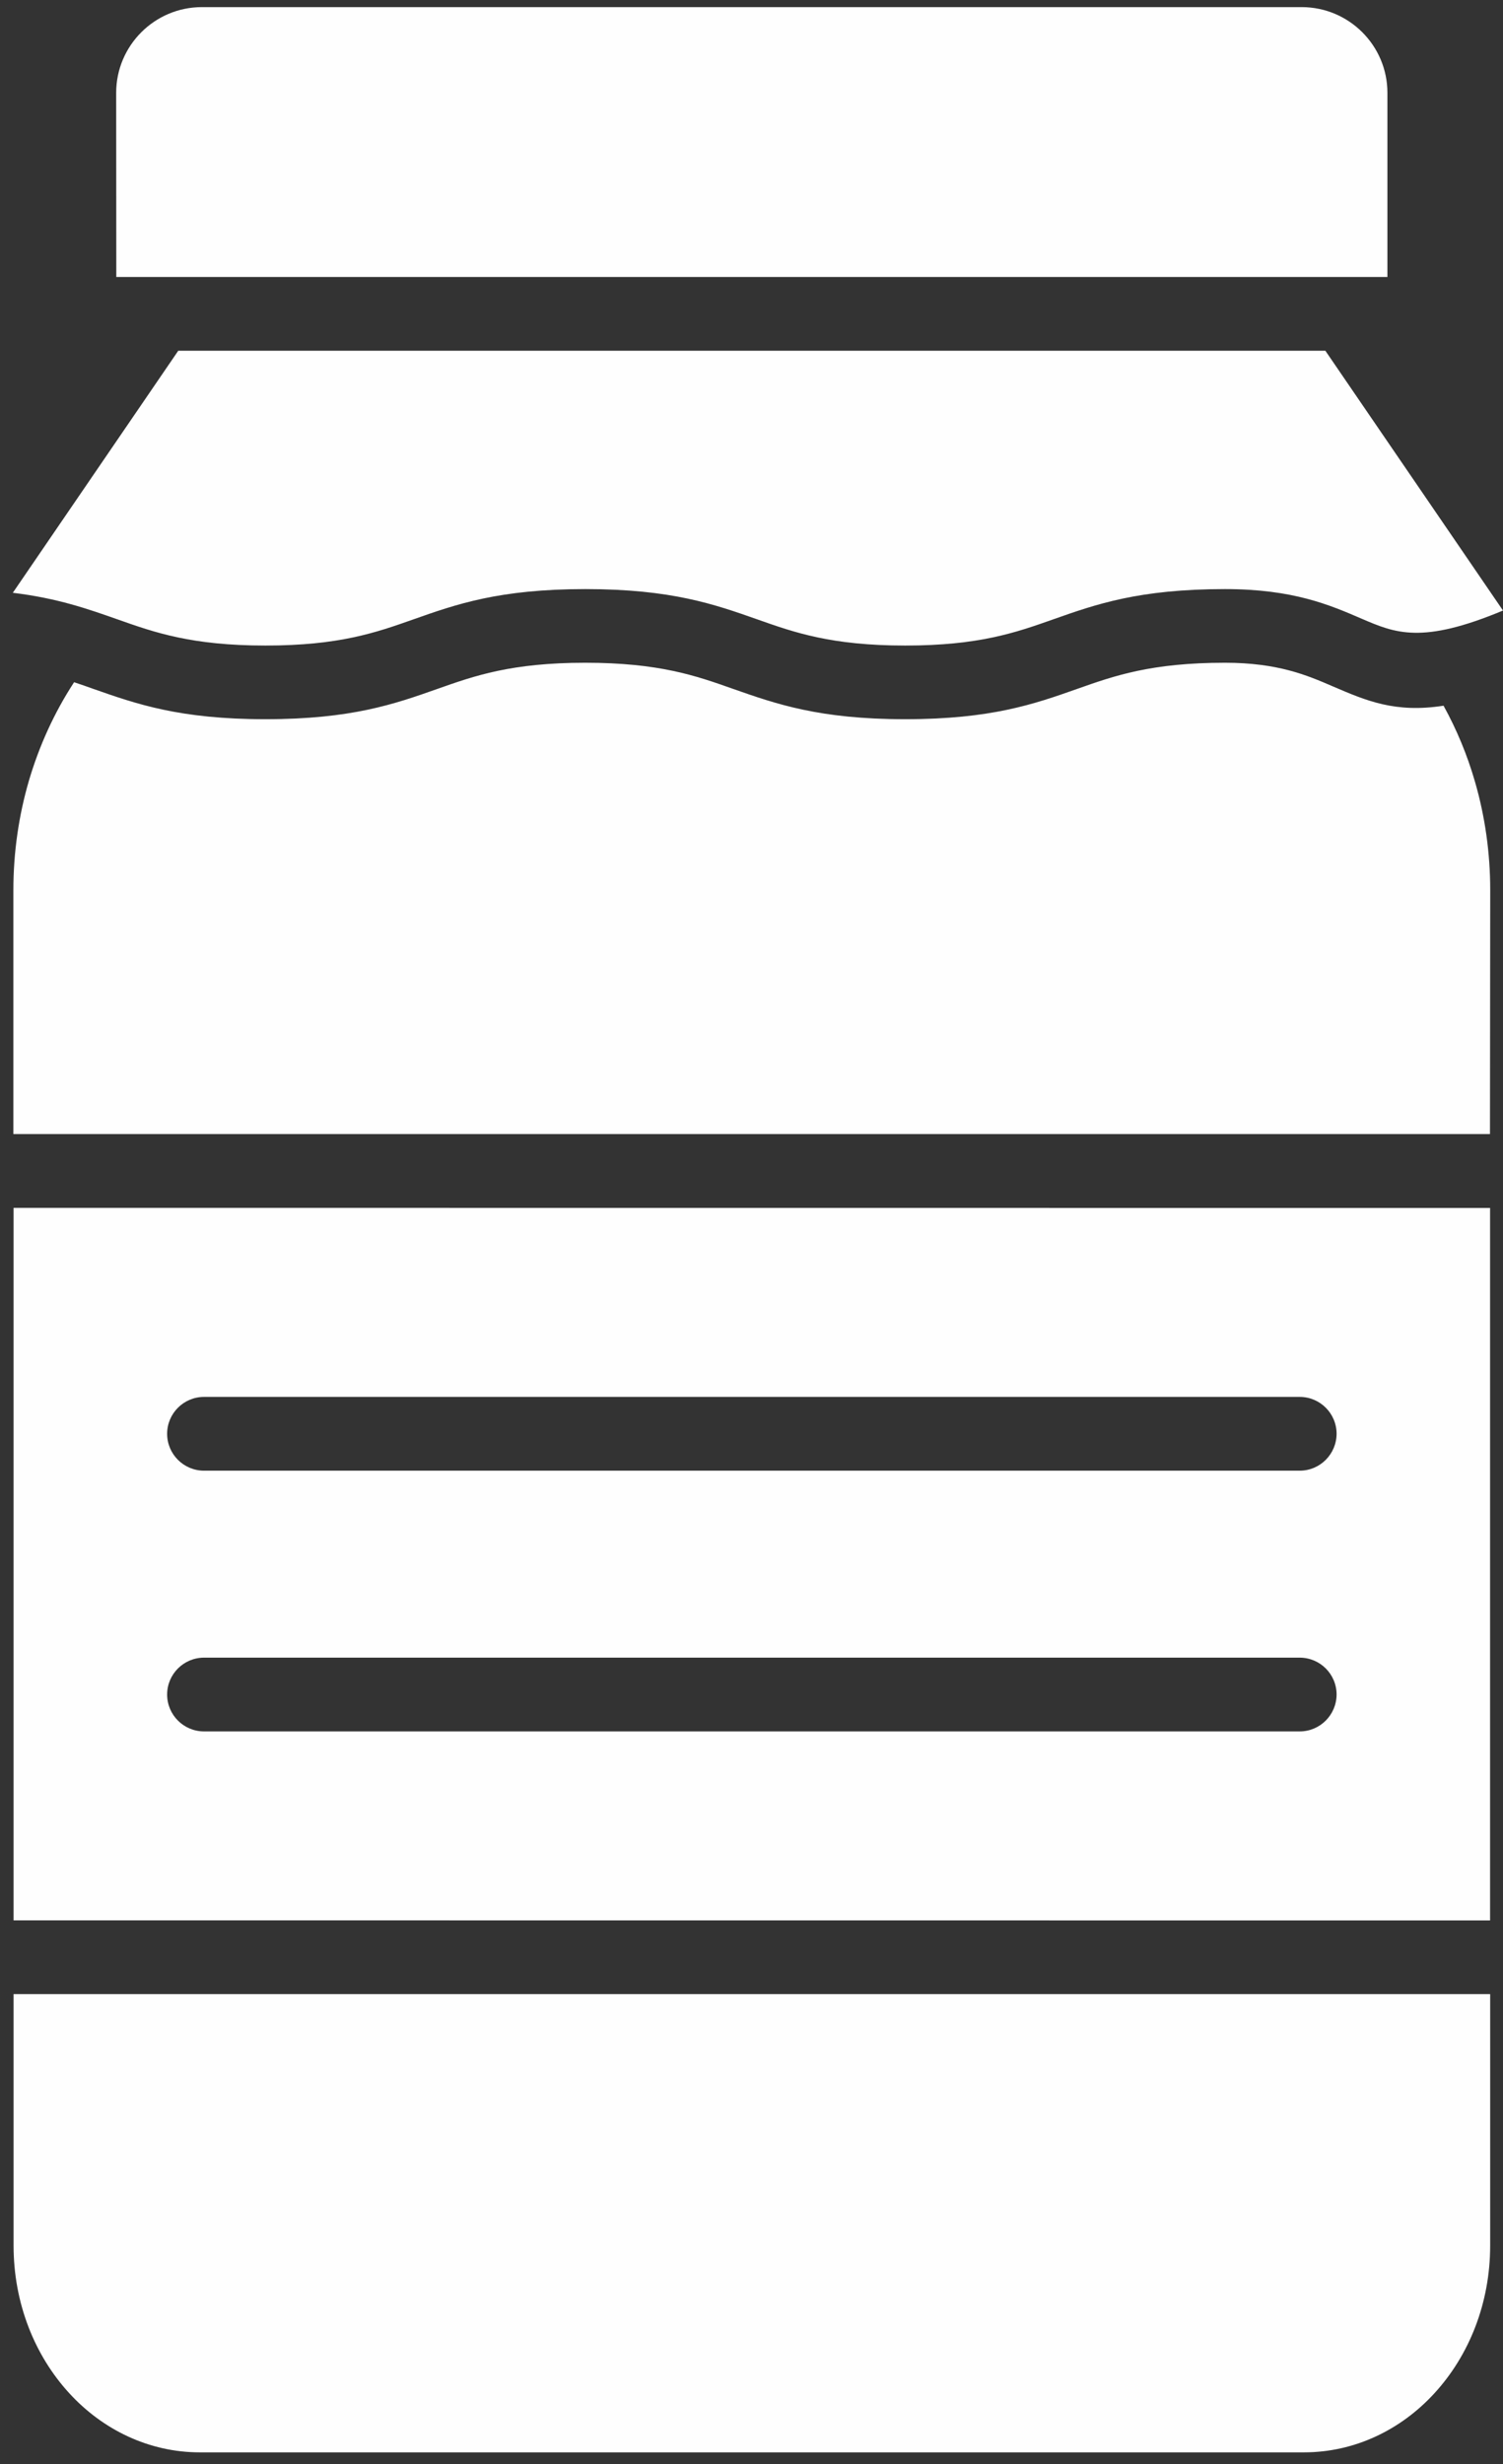
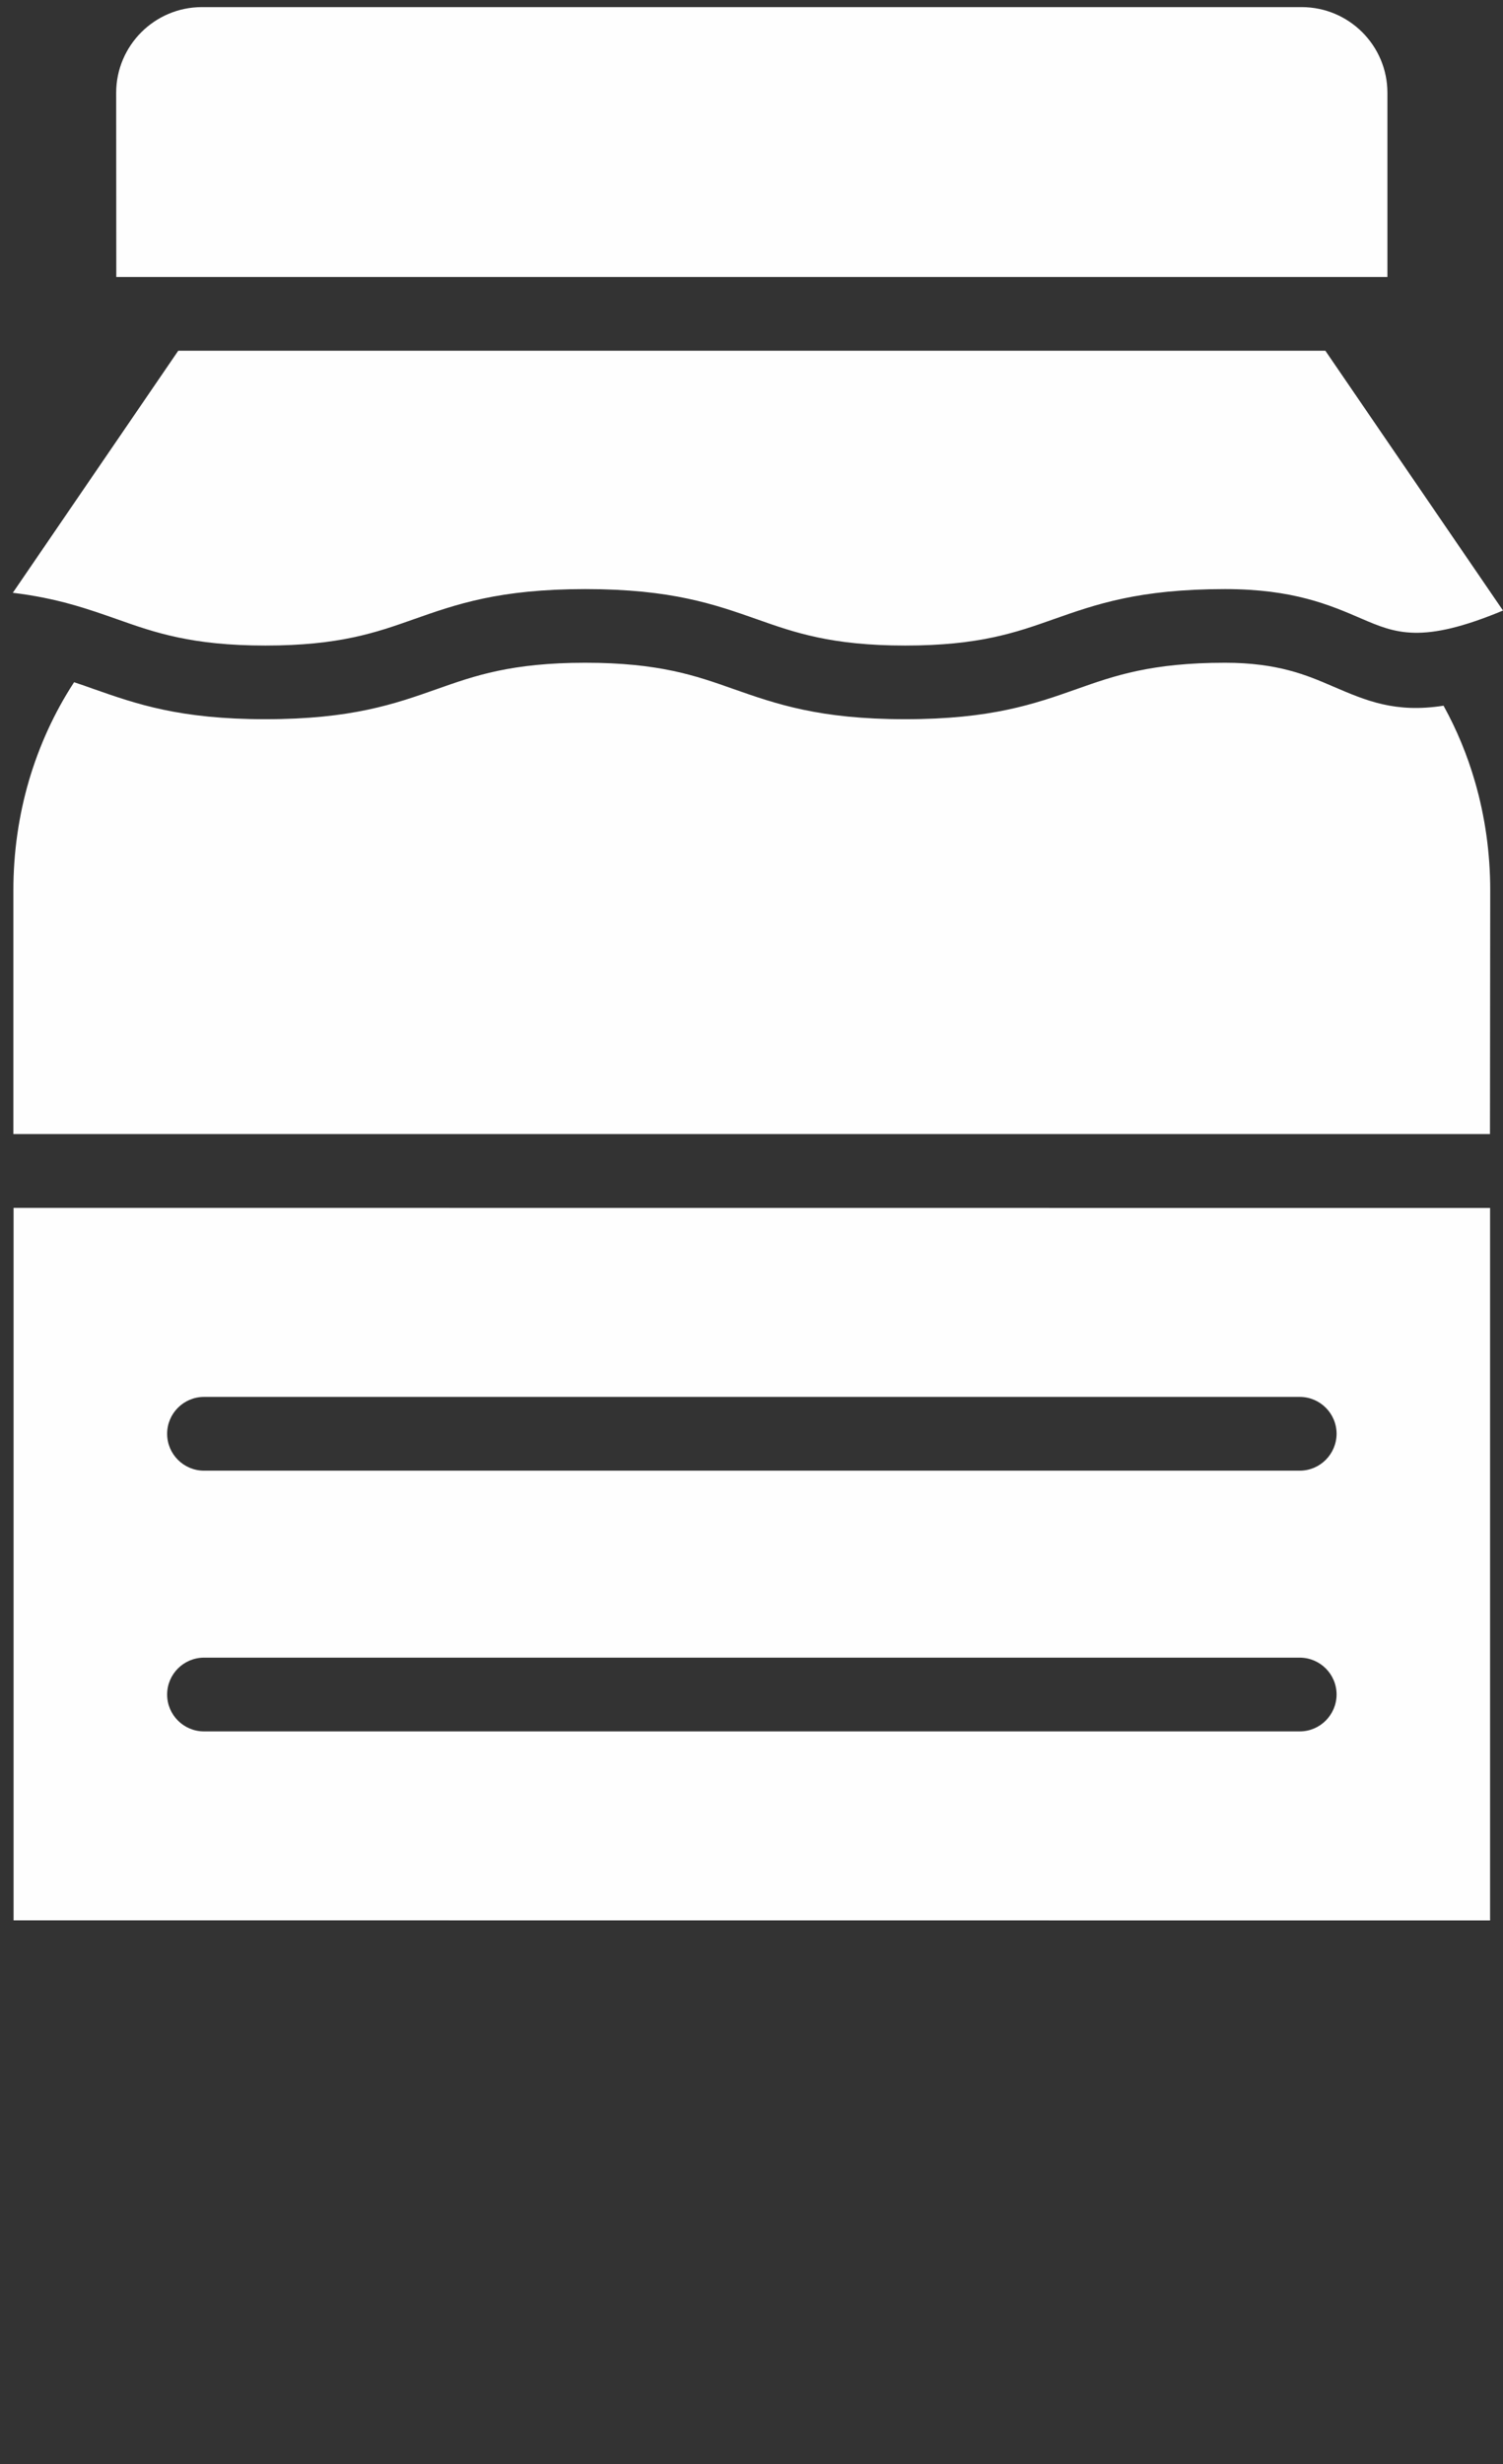
<svg xmlns="http://www.w3.org/2000/svg" width="61" height="100" viewBox="0 0 61 100" fill="none">
  <rect x="0" y="0" width="61" height="100" fill="#333333" stroke="none" />
  <path fill-rule="evenodd" clip-rule="evenodd" d="M4.72 11.241H56.309V3.768C56.309 2.81 55.921 1.94 55.29 1.309C54.663 0.682 53.793 0.289 52.831 0.289H8.193C7.235 0.289 6.366 0.678 5.735 1.309C5.108 1.936 4.715 2.805 4.715 3.768L4.72 11.241Z" fill="#FEFEFE" />
  <path fill-rule="evenodd" clip-rule="evenodd" d="M61 24.776L53.791 14.234H7.234L0.52 24.056C2.338 24.277 3.561 24.709 4.779 25.138C6.276 25.667 7.777 26.197 10.774 26.197C13.771 26.197 15.272 25.667 16.769 25.138C18.517 24.52 20.26 23.906 23.756 23.906C27.253 23.906 29.001 24.524 30.744 25.138C32.241 25.667 33.742 26.197 36.739 26.197C39.736 26.197 41.237 25.667 42.734 25.138C44.482 24.52 46.225 23.906 49.721 23.906C52.472 23.906 53.964 24.546 55.261 25.107C56.63 25.694 57.702 26.153 61 24.776Z" fill="#FEFEFE" />
  <path fill-rule="evenodd" clip-rule="evenodd" d="M60.481 36.12C60.481 34.606 60.269 33.123 59.863 31.724C59.554 30.651 59.126 29.614 58.587 28.638C56.623 28.943 55.453 28.439 54.08 27.848C53.047 27.402 51.86 26.895 49.718 26.895C46.721 26.895 45.225 27.424 43.724 27.954C41.976 28.572 40.228 29.186 36.736 29.186C33.244 29.186 31.496 28.567 29.748 27.954C28.252 27.424 26.751 26.895 23.753 26.895C20.756 26.895 19.26 27.424 17.759 27.954C16.011 28.572 14.263 29.186 10.771 29.186C7.279 29.186 5.531 28.567 3.783 27.954C3.527 27.861 3.271 27.773 3.006 27.685L2.993 27.707C2.194 28.934 1.585 30.28 1.17 31.693C0.759 33.105 0.543 34.597 0.543 36.12V46.022H60.471L60.481 36.12Z" fill="#FEFEFE" />
  <path fill-rule="evenodd" clip-rule="evenodd" d="M52.75 70.262H8.279C7.454 70.262 6.783 69.591 6.783 68.766C6.783 67.94 7.454 67.269 8.279 67.269H52.75C53.575 67.269 54.246 67.94 54.246 68.766C54.242 69.591 53.575 70.262 52.75 70.262ZM52.75 59.681H8.279C7.454 59.681 6.783 59.01 6.783 58.185C6.783 57.359 7.454 56.688 8.279 56.688H52.75C53.575 56.688 54.246 57.359 54.246 58.185C54.242 59.01 53.575 59.681 52.75 59.681ZM60.475 77.934V49.02L0.551 49.016V77.93L60.475 77.934Z" fill="#FEFEFE" />
-   <path fill-rule="evenodd" clip-rule="evenodd" d="M60.479 80.922H0.551V91.128C0.551 93.476 1.412 95.591 2.807 97.114C4.166 98.601 6.047 99.519 8.113 99.519H52.917C54.988 99.519 56.864 98.601 58.223 97.114C59.618 95.591 60.479 93.476 60.479 91.128L60.479 80.922Z" fill="#FEFEFE" />
</svg>